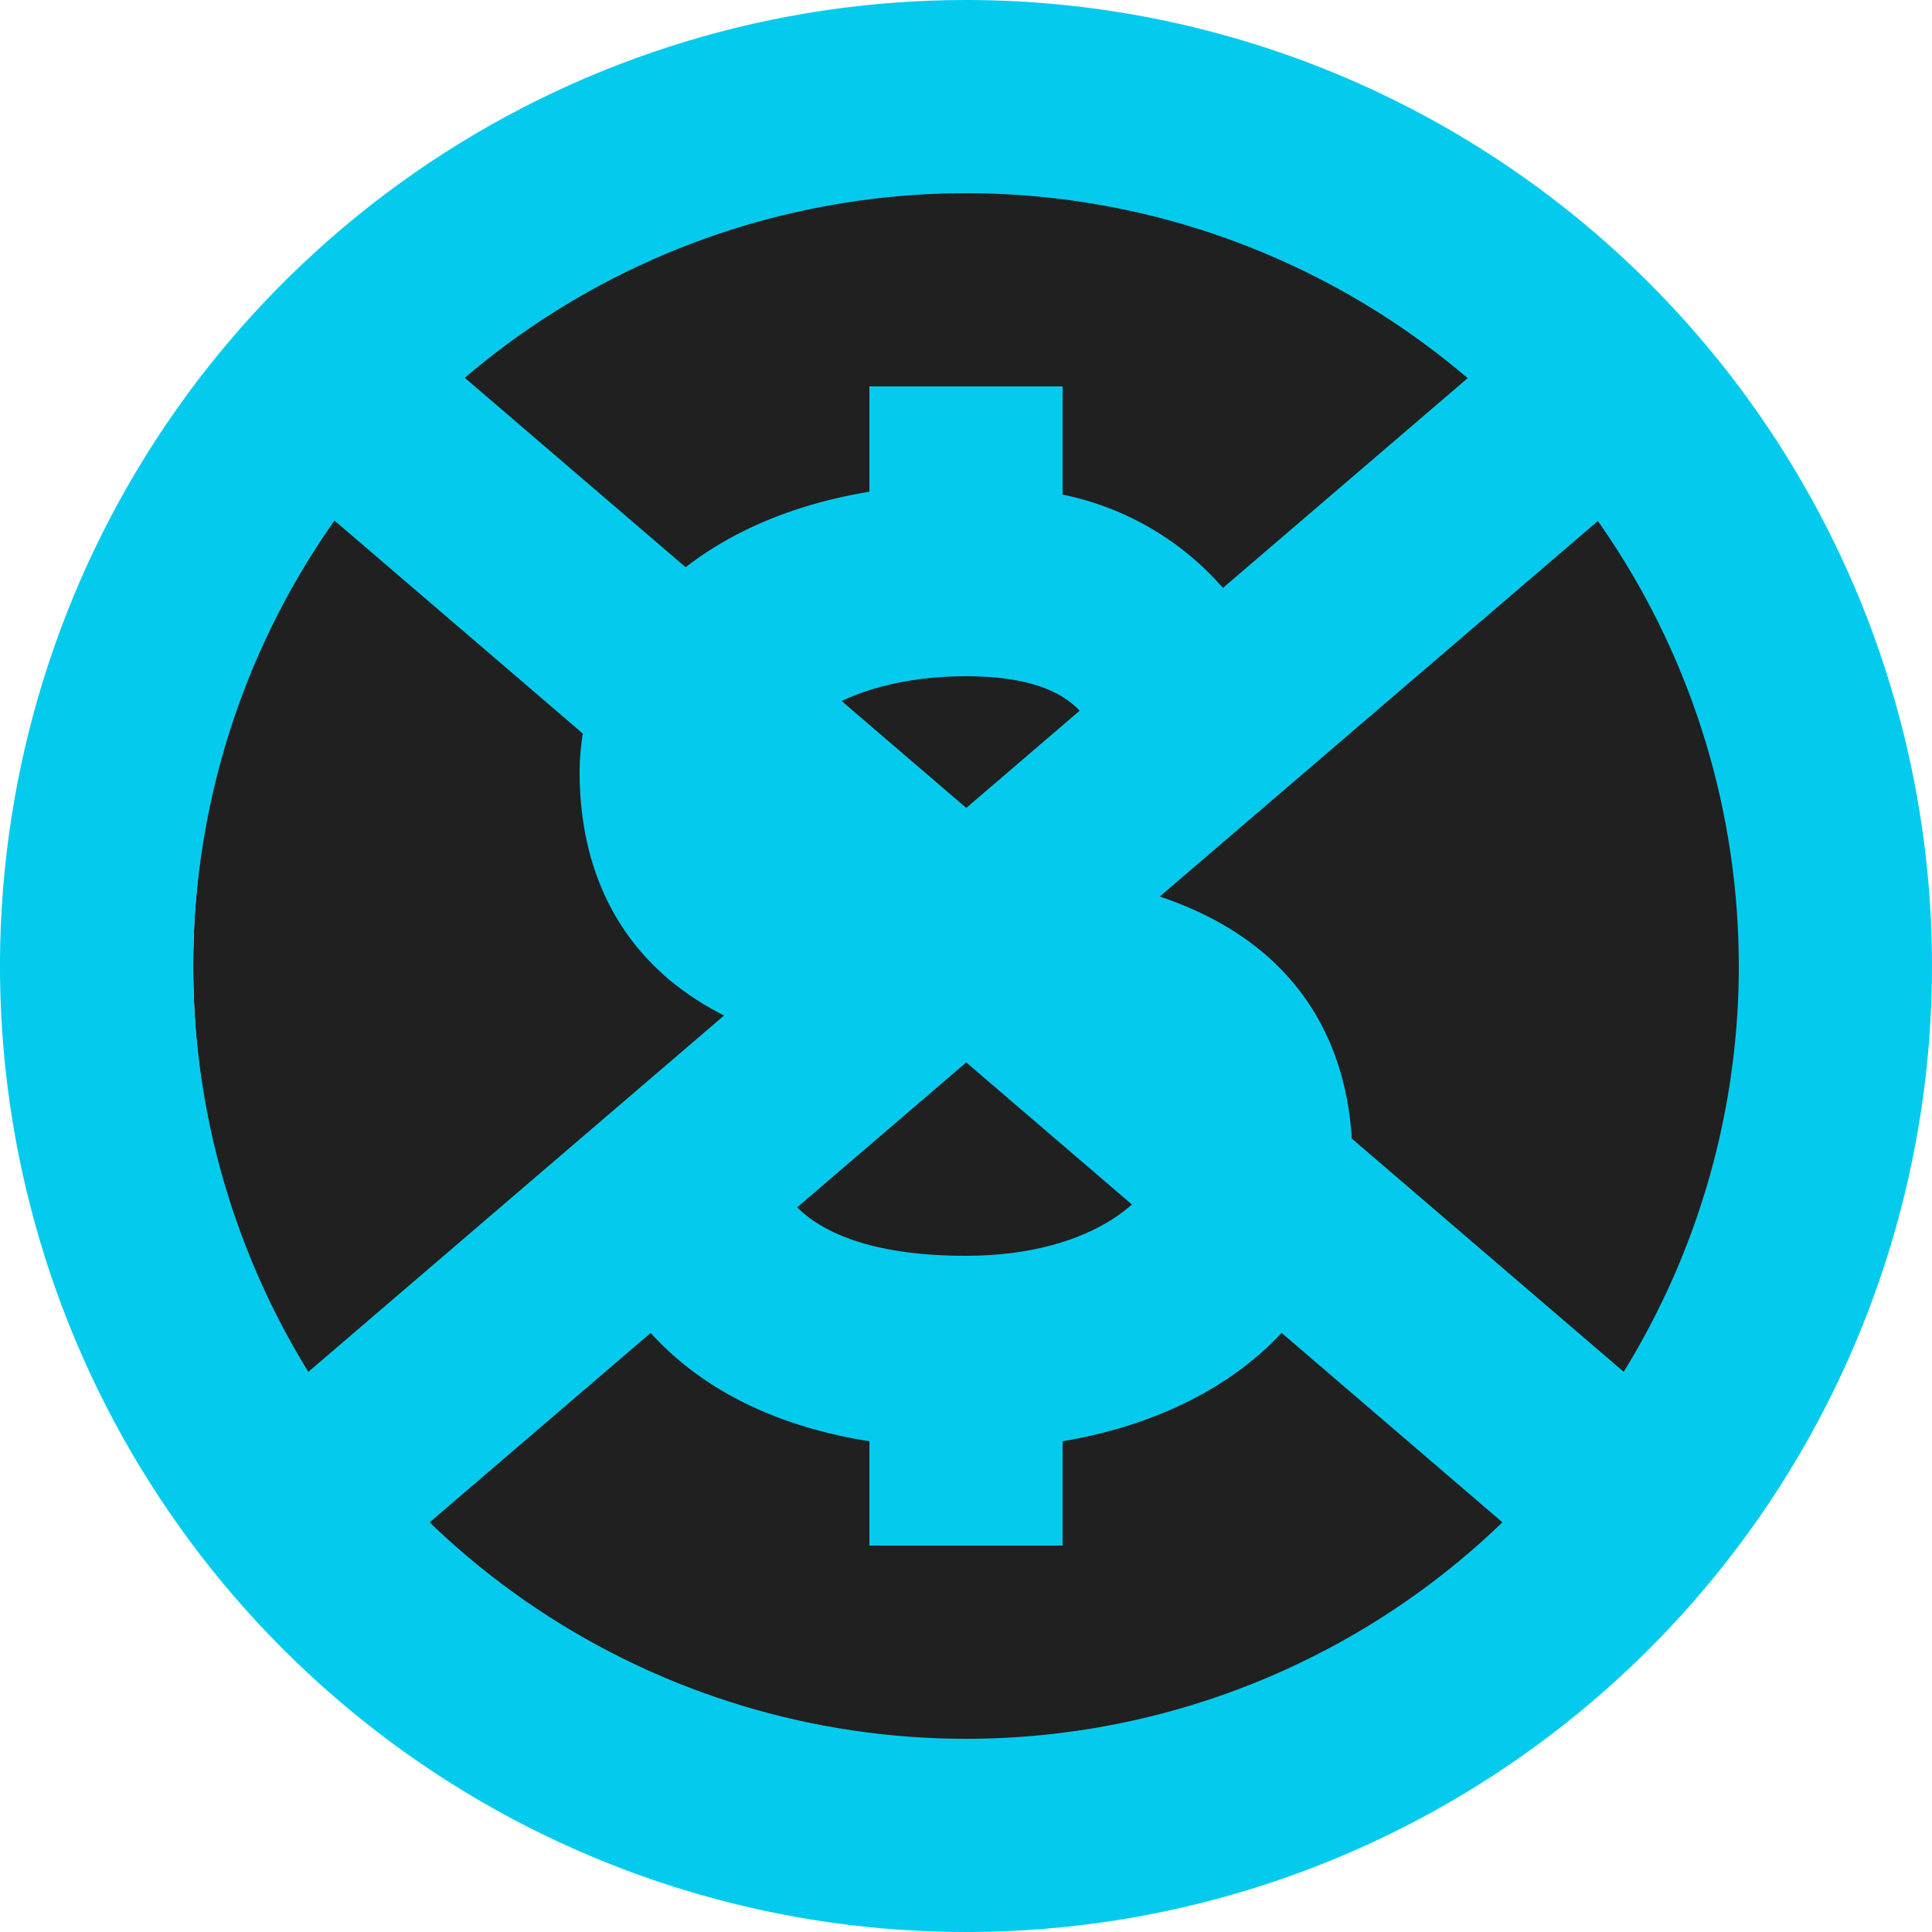
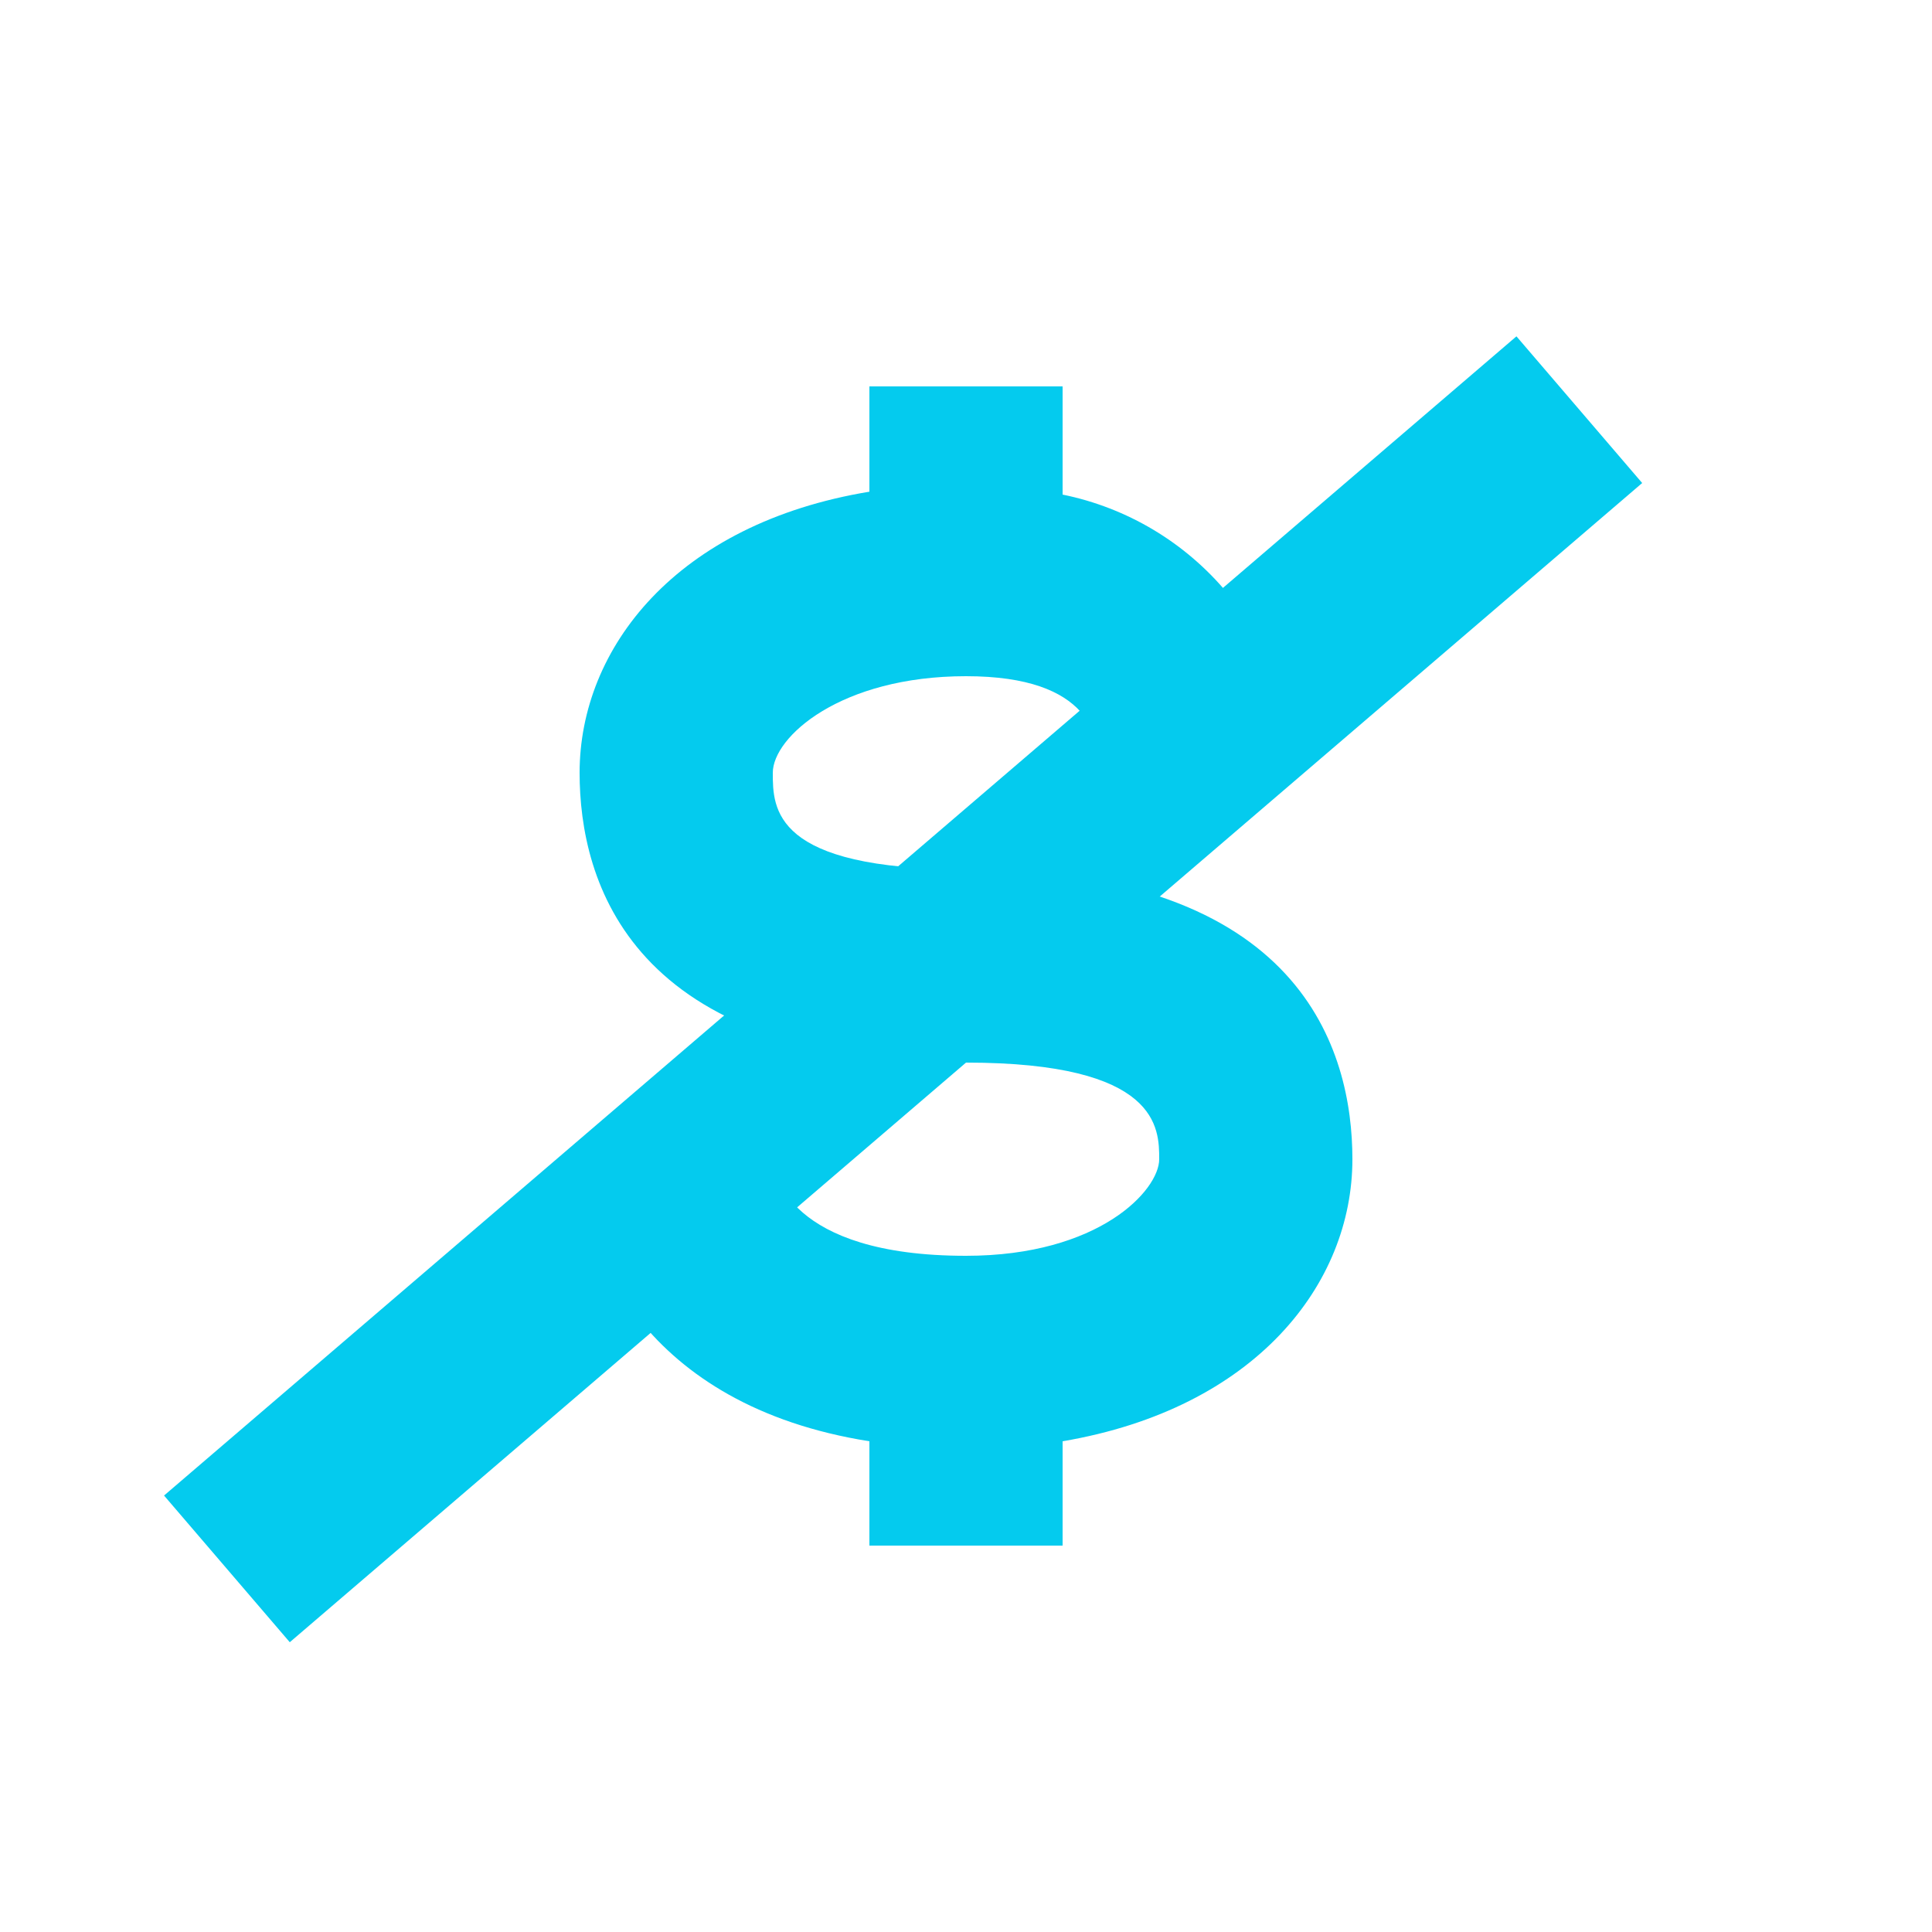
<svg xmlns="http://www.w3.org/2000/svg" width="20" height="20" viewBox="0 0 20 20" fill="none">
-   <circle cx="10.5" cy="10" r="8.5" fill="#202020" />
-   <path d="M10 0C8.022 0 6.089 0.586 4.444 1.685C2.8 2.784 1.518 4.346 0.761 6.173C0.004 8 -0.194 10.011 0.192 11.951C0.578 13.891 1.53 15.672 2.929 17.071C4.327 18.47 6.109 19.422 8.049 19.808C9.989 20.194 12 19.996 13.827 19.239C15.654 18.482 17.216 17.2 18.315 15.556C19.413 13.911 20 11.978 20 10C20 8.687 19.741 7.386 19.239 6.173C18.736 4.96 18 3.858 17.071 2.929C16.142 2 15.04 1.264 13.827 0.761C12.614 0.259 11.313 0 10 0ZM10 18C8.418 18 6.871 17.531 5.555 16.652C4.24 15.773 3.214 14.523 2.609 13.062C2.003 11.6 1.845 9.991 2.154 8.439C2.462 6.887 3.224 5.462 4.343 4.343C5.462 3.224 6.887 2.462 8.439 2.154C9.991 1.845 11.6 2.003 13.062 2.609C14.523 3.214 15.773 4.24 16.652 5.555C17.531 6.871 18 8.418 18 10C18 12.122 17.157 14.157 15.657 15.657C14.157 17.157 12.122 18 10 18Z" fill="#04CBEE" />
  <path d="M10 9C8 9 8 8.37 8 8C8 7.63 8.7 7 10 7C11.3 7 11.39 7.64 11.4 8H13.4C13.386 7.319 13.142 6.662 12.705 6.139C12.269 5.615 11.668 5.256 11 5.12V4H9V5.09C7 5.42 6 6.71 6 8C6 9.12 6.52 11 10 11C12 11 12 11.68 12 12C12 12.32 11.38 13 10 13C8.16 13 8 12.14 8 12H6C6 12.92 6.66 14.55 9 14.92V16H11V14.92C13 14.58 14 13.29 14 12C14 10.88 13.48 9 10 9Z" fill="#04CBEE" />
  <line x1="2.349" y1="16.241" x2="16.349" y2="4.241" stroke="#04CBEE" stroke-width="2" />
-   <line y1="-1" x2="18.439" y2="-1" transform="matrix(-0.759 -0.651 -0.651 0.759 17 17)" stroke="#04CBEE" stroke-width="2" />
</svg>